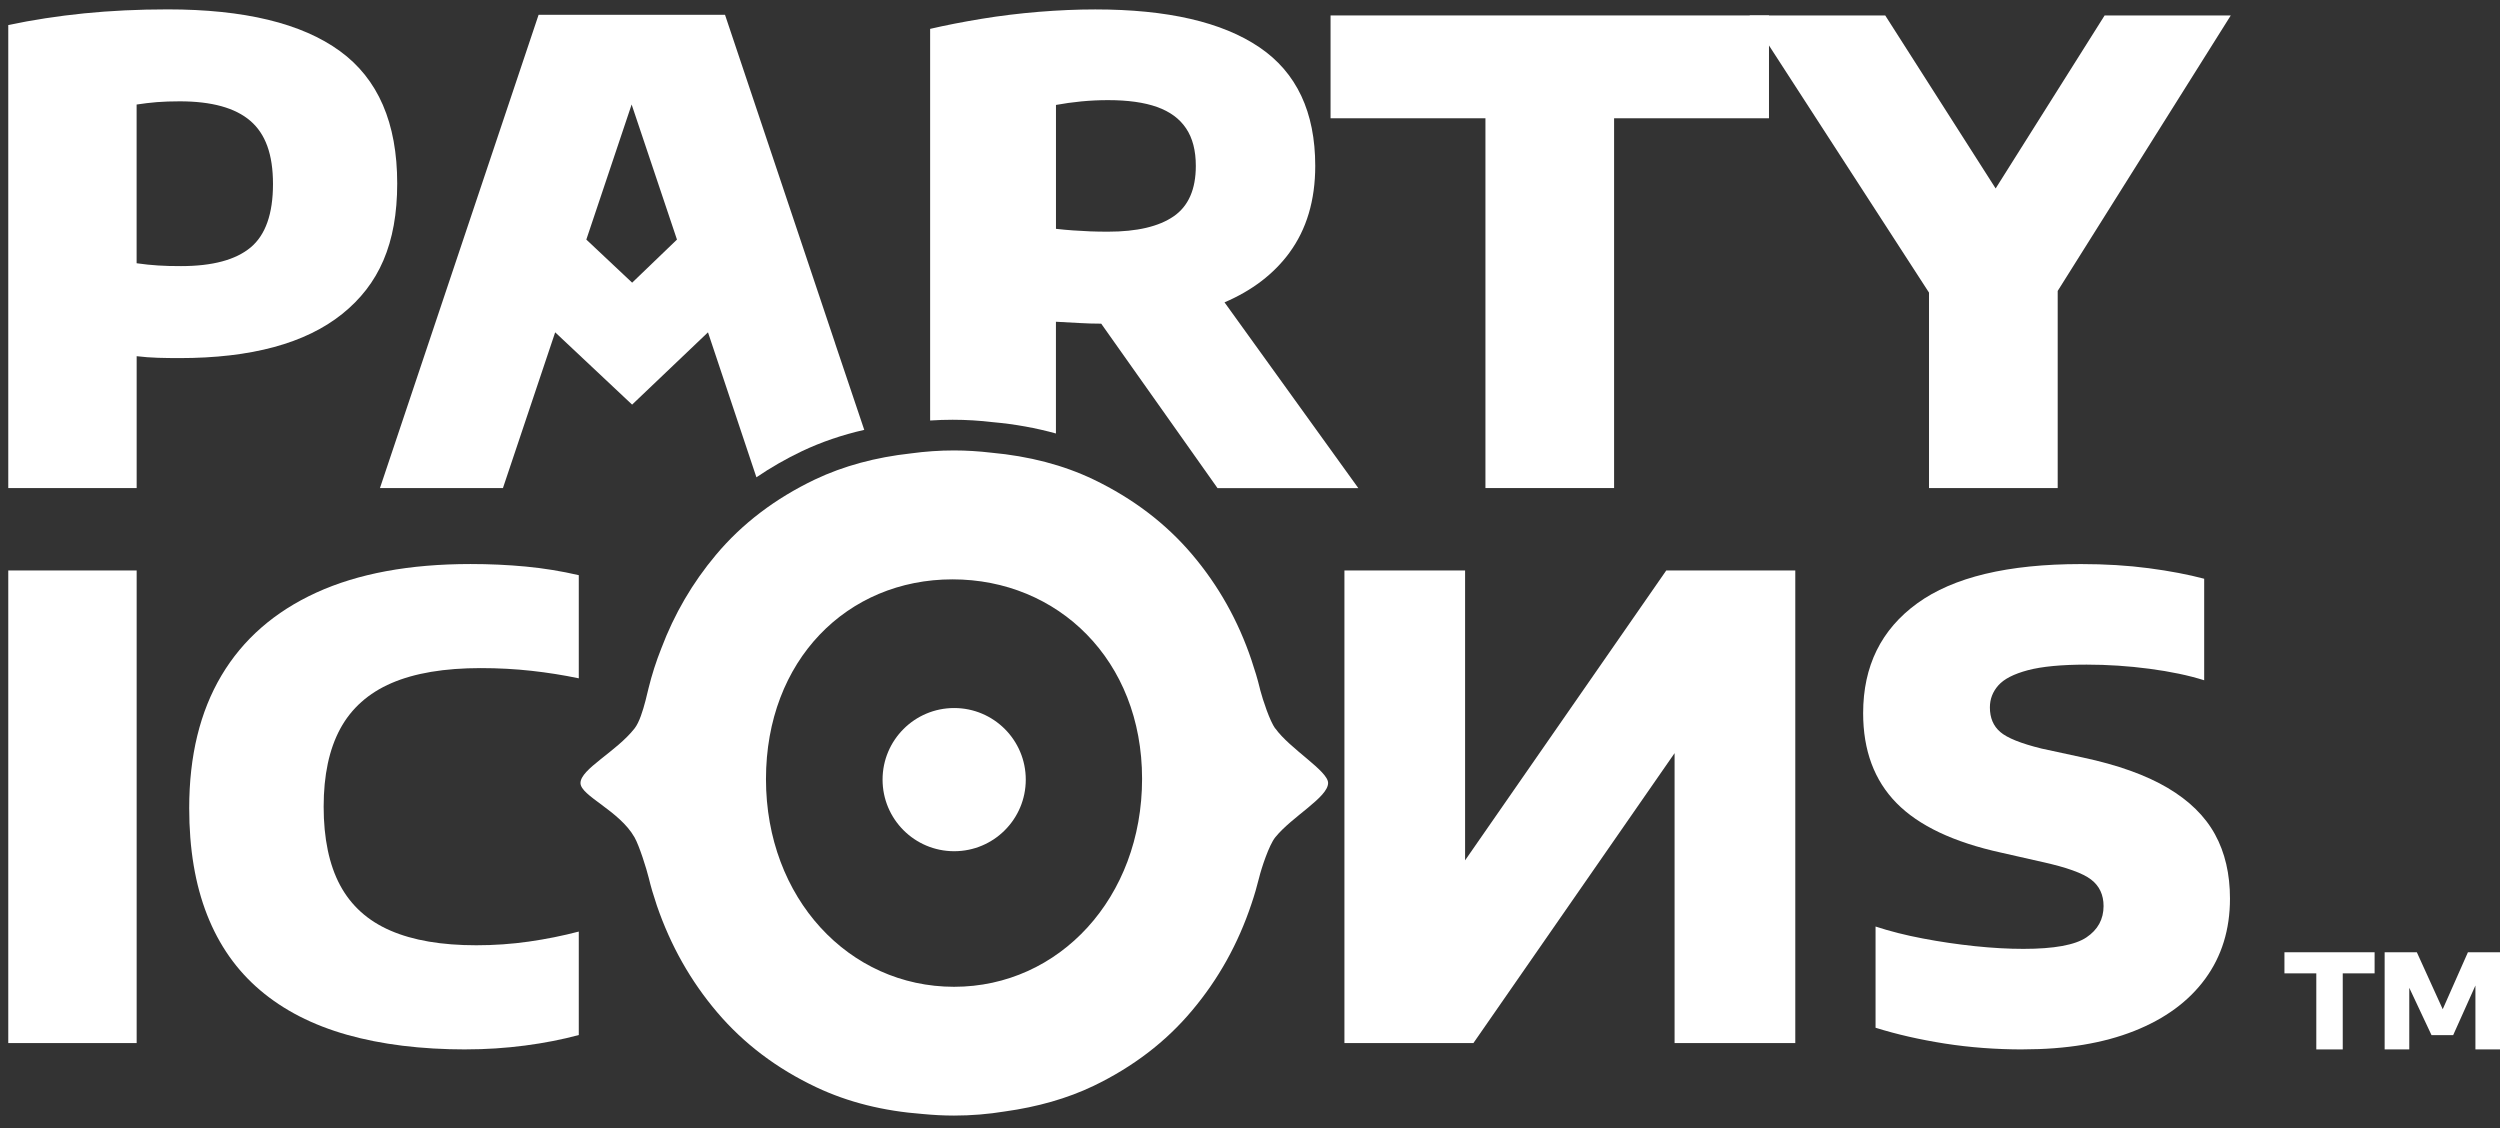
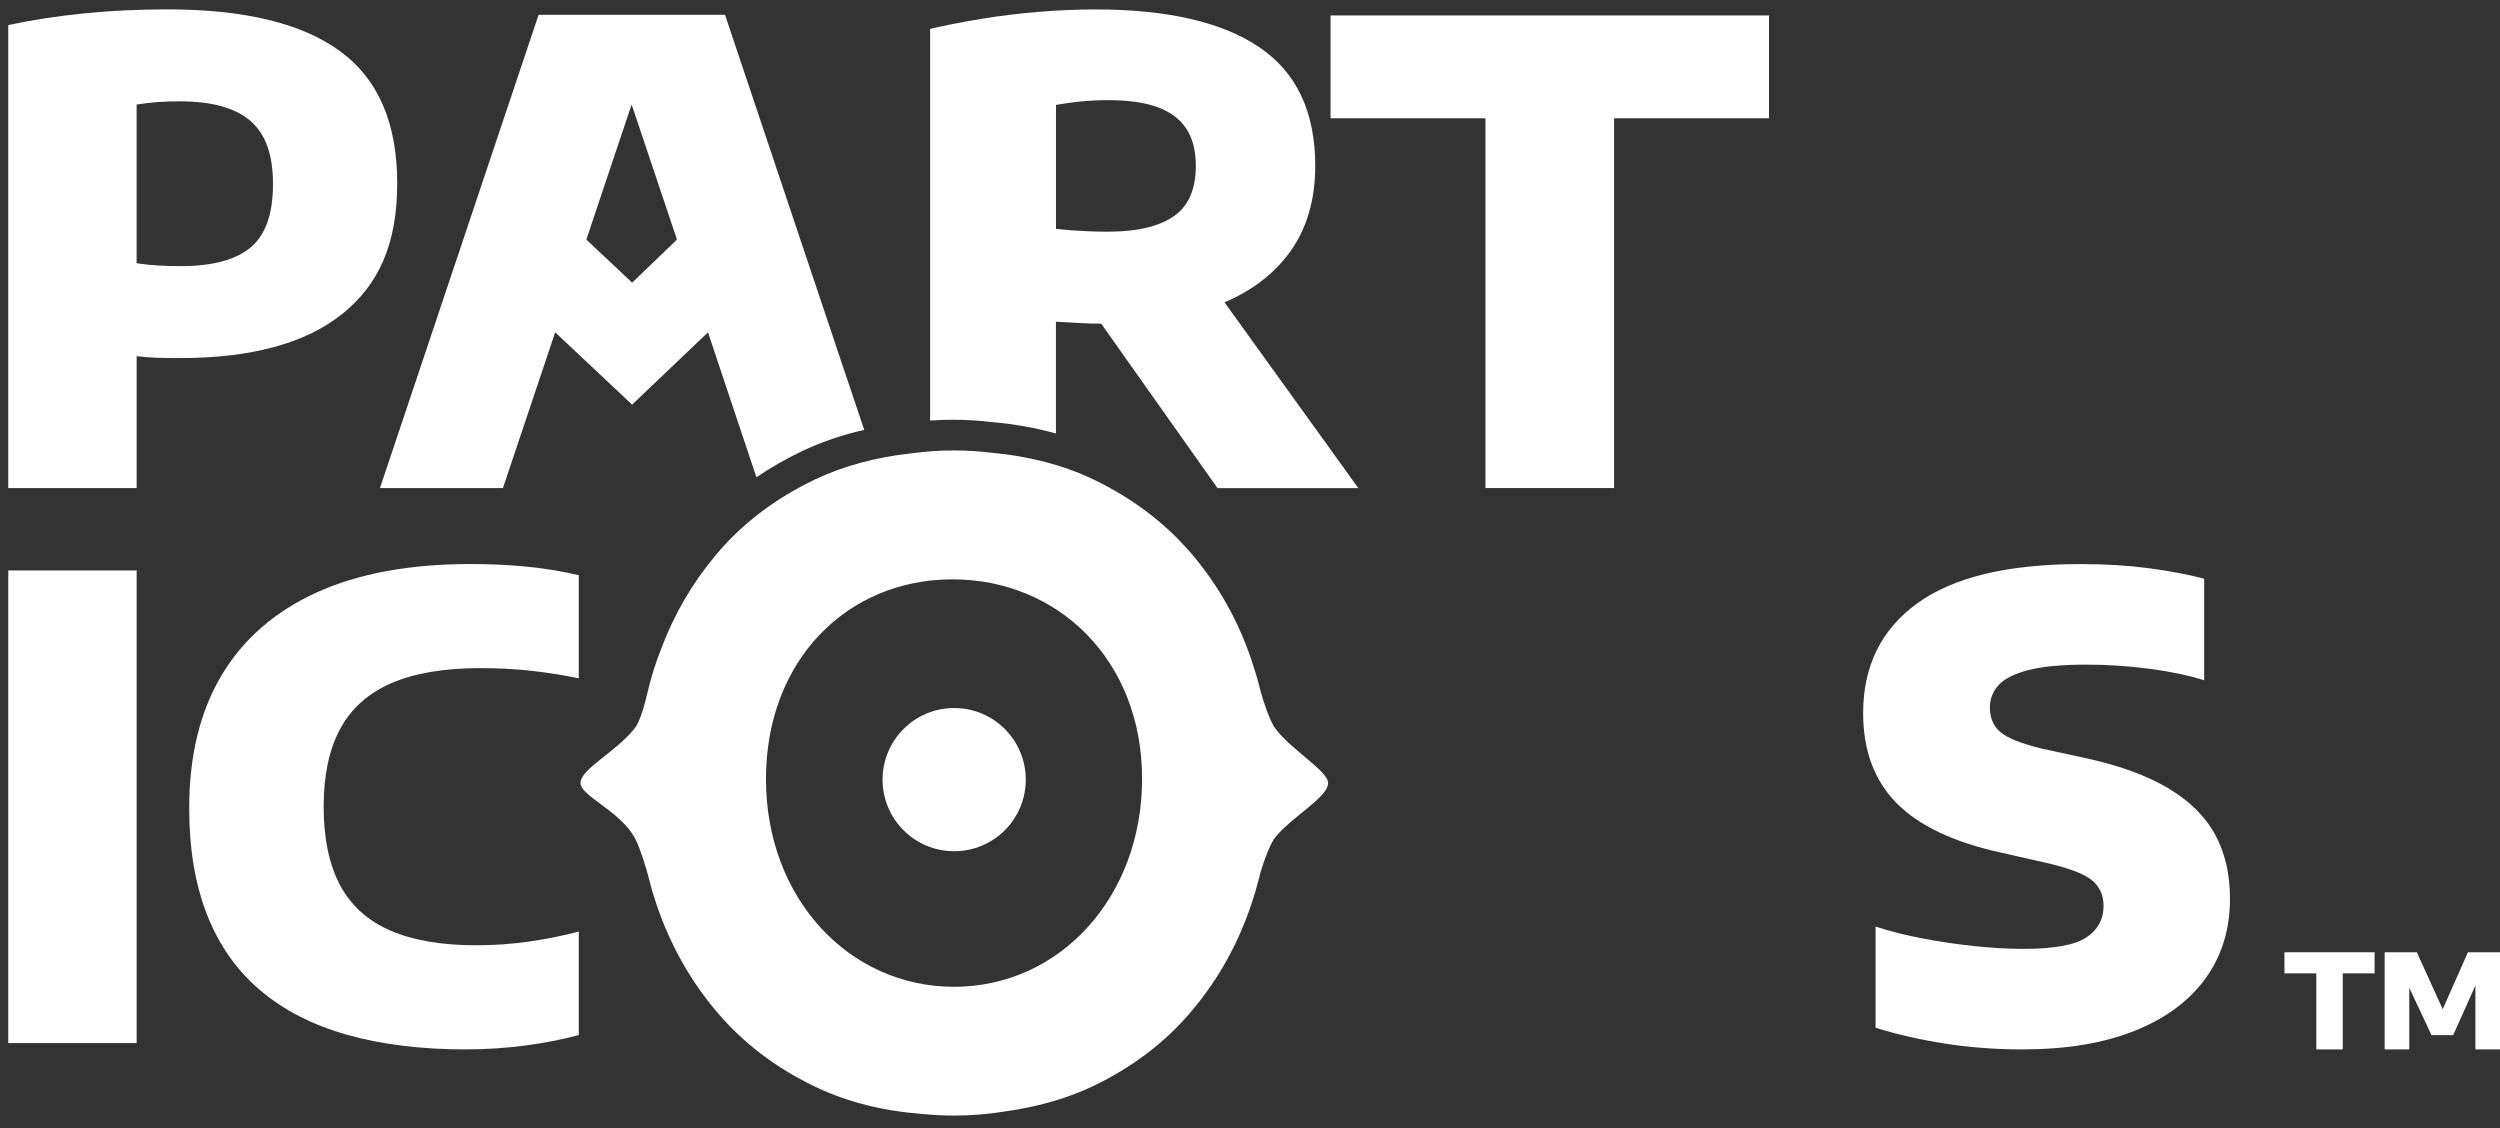
<svg xmlns="http://www.w3.org/2000/svg" width="113" height="51" viewBox="0 0 113 51" fill="none">
  <rect x="0" y="0" width="113" height="51" fill="#333333" stroke="none" />
  <g id="partyicons_Logo" clip-path="url(#clip0_1009_1104)">
    <g id="Group">
      <path id="Vector" d="M0.374 22.06V1.132C1.47 0.9 2.614 0.725 3.801 0.604C4.989 0.485 6.247 0.424 7.576 0.424C11.04 0.424 13.635 1.051 15.363 2.308C17.091 3.564 17.954 5.558 17.954 8.29C17.954 11.022 17.123 12.865 15.464 14.194C13.805 15.523 11.353 16.186 8.11 16.186C7.784 16.186 7.459 16.182 7.136 16.172C6.814 16.162 6.493 16.138 6.177 16.1V22.06H0.374ZM8.183 12.028C9.607 12.028 10.655 11.746 11.329 11.184C12.002 10.621 12.339 9.665 12.339 8.318C12.339 6.971 11.998 6.048 11.314 5.461C10.631 4.874 9.568 4.58 8.124 4.58C7.739 4.58 7.395 4.592 7.092 4.616C6.79 4.641 6.483 4.677 6.175 4.725V11.899C6.521 11.948 6.846 11.982 7.149 12C7.451 12.021 7.796 12.028 8.181 12.028H8.183Z" fill="white" />
      <path id="Vector_2" d="M67.142 22.06V5.346H60.141V0.698H79.958V5.346H72.957V22.06H67.14H67.142Z" fill="white" />
      <path id="Vector_3" d="M0.374 47.146V25.784H6.177V47.146H0.374Z" fill="white" />
      <path id="Vector_4" d="M21.066 47.434C19.035 47.434 17.241 47.212 15.682 46.771C14.123 46.329 12.815 45.658 11.756 44.756C10.697 43.857 9.899 42.722 9.361 41.351C8.822 39.98 8.552 38.37 8.552 36.523C8.552 34.166 9.038 32.17 10.01 30.533C10.982 28.898 12.411 27.649 14.297 26.786C16.182 25.925 18.507 25.494 21.267 25.494C22.124 25.494 22.959 25.532 23.772 25.609C24.584 25.686 25.381 25.817 26.161 25.998V30.66C25.467 30.515 24.756 30.402 24.026 30.321C23.294 30.24 22.529 30.198 21.731 30.198C20.086 30.198 18.741 30.424 17.696 30.876C16.652 31.327 15.88 32.017 15.379 32.94C14.879 33.864 14.629 35.037 14.629 36.463C14.629 37.889 14.877 39.09 15.373 40.014C15.869 40.937 16.626 41.621 17.646 42.062C18.666 42.506 19.961 42.726 21.529 42.726C22.338 42.726 23.128 42.671 23.903 42.56C24.677 42.45 25.431 42.298 26.161 42.107V46.783C25.419 46.984 24.608 47.144 23.729 47.259C22.848 47.374 21.961 47.432 21.066 47.432V47.434Z" fill="white" />
-       <path id="Vector_5" d="M75.316 25.784L66.222 38.887V25.784H60.768V47.146H66.599L75.691 34.043V47.146H81.147V25.784H75.316Z" fill="white" />
      <path id="Vector_6" d="M91.443 47.434C90.211 47.434 89.029 47.345 87.9 47.168C86.769 46.99 85.729 46.752 84.775 46.454V41.879C85.42 42.091 86.132 42.272 86.91 42.419C87.691 42.569 88.473 42.683 89.263 42.766C90.052 42.849 90.784 42.889 91.457 42.889C92.842 42.889 93.792 42.716 94.308 42.369C94.823 42.022 95.081 41.55 95.081 40.953C95.081 40.443 94.893 40.044 94.518 39.756C94.143 39.467 93.407 39.203 92.31 38.961L90.463 38.542C88.308 38.07 86.727 37.322 85.723 36.298C84.716 35.273 84.214 33.918 84.214 32.235C84.214 30.107 85.029 28.454 86.66 27.27C88.291 26.087 90.757 25.496 94.058 25.496C95.155 25.496 96.177 25.558 97.125 25.683C98.073 25.808 98.908 25.968 99.629 26.159V30.748C98.928 30.527 98.101 30.353 97.153 30.228C96.206 30.103 95.26 30.041 94.316 30.041C93.181 30.041 92.296 30.125 91.661 30.293C91.026 30.462 90.58 30.69 90.326 30.978C90.07 31.267 89.943 31.599 89.943 31.974C89.943 32.446 90.098 32.817 90.413 33.086C90.725 33.356 91.348 33.606 92.282 33.836L94.143 34.239C95.722 34.576 96.998 35.033 97.974 35.61C98.95 36.187 99.666 36.888 100.117 37.711C100.569 38.534 100.795 39.504 100.795 40.619C100.795 42.014 100.422 43.222 99.676 44.242C98.93 45.262 97.859 46.049 96.464 46.601C95.069 47.154 93.395 47.432 91.441 47.432H91.443V47.434Z" fill="white" />
      <g id="Group_2">
-         <path id="Vector_7" d="M100.831 0.698H95.129L90.203 8.518L85.212 0.698H79.079L87.191 13.226V22.06H93.008V13.15L100.831 0.698Z" fill="white" />
        <path id="Vector_8" d="M58.28 11.424C59.058 10.365 59.449 9.056 59.449 7.498C59.449 5.064 58.606 3.275 56.923 2.136C55.239 0.995 52.765 0.426 49.505 0.426C48.686 0.426 47.835 0.463 46.95 0.535C46.065 0.608 45.202 0.713 44.359 0.852C43.516 0.991 42.744 1.142 42.042 1.305V19.007C42.379 18.985 42.718 18.973 43.06 18.973C43.675 18.973 44.282 19.011 44.879 19.082C45.885 19.172 46.835 19.346 47.728 19.594V14.543C48.093 14.563 48.45 14.581 48.797 14.601C49.107 14.62 49.434 14.628 49.775 14.63L55.032 22.064H61.397L55.348 13.666C56.594 13.133 57.572 12.387 58.28 11.426V11.424ZM53.049 9.778C52.38 10.24 51.392 10.472 50.083 10.472C49.805 10.472 49.537 10.468 49.283 10.458C49.027 10.448 48.771 10.434 48.511 10.415C48.25 10.397 47.99 10.373 47.73 10.343V4.743C48.095 4.677 48.476 4.622 48.871 4.584C49.267 4.546 49.67 4.526 50.083 4.526C50.979 4.526 51.717 4.628 52.299 4.836C52.882 5.044 53.32 5.366 53.612 5.804C53.906 6.241 54.051 6.806 54.051 7.5C54.051 8.558 53.717 9.318 53.047 9.78H53.049V9.778Z" fill="white" />
        <path id="Vector_9" d="M37.751 15.525L32.771 0.67H24.344L17.174 22.06H22.733L25.094 15.021L28.571 18.289L32.001 15.021L34.19 21.574C34.829 21.138 35.517 20.743 36.251 20.392C37.124 19.979 38.062 19.658 39.064 19.43L37.749 15.525H37.751ZM28.573 12.777L26.502 10.829L28.55 4.723L30.599 10.829L28.573 12.777Z" fill="white" />
      </g>
      <path id="Vector_10" d="M57.639 32.928C57.392 32.581 57.082 31.646 56.959 31.18V31.176C56.953 31.15 56.945 31.125 56.941 31.101C56.84 30.686 56.717 30.281 56.58 29.879C56.576 29.867 56.574 29.857 56.57 29.845C55.969 28.059 55.076 26.468 53.884 25.062C52.698 23.663 51.214 22.534 49.428 21.673C48.065 21.021 46.522 20.618 44.8 20.461C44.25 20.396 43.689 20.36 43.121 20.36C42.461 20.36 41.812 20.407 41.177 20.493C39.578 20.669 38.128 21.06 36.836 21.673C35.037 22.534 33.543 23.667 32.357 25.084C31.301 26.343 30.478 27.75 29.889 29.313C29.657 29.895 29.464 30.498 29.312 31.115C29.308 31.132 29.305 31.15 29.3 31.166C29.256 31.333 29.216 31.501 29.177 31.668C29.061 32.116 28.897 32.652 28.683 32.924C27.851 33.985 26.238 34.759 26.238 35.394C26.238 35.971 28 36.64 28.683 37.852C28.897 38.231 29.224 39.272 29.325 39.687C29.421 40.084 29.536 40.475 29.667 40.859C29.675 40.885 29.683 40.911 29.692 40.937C30.311 42.736 31.214 44.343 32.418 45.758C33.621 47.174 35.116 48.303 36.902 49.146C38.33 49.819 39.919 50.219 41.721 50.354C42.183 50.398 42.649 50.424 43.121 50.424C43.907 50.424 44.675 50.36 45.425 50.237C46.891 50.033 48.24 49.652 49.428 49.083C51.214 48.222 52.698 47.089 53.884 45.672C55.076 44.256 55.969 42.649 56.57 40.844C56.57 40.844 56.57 40.84 56.572 40.836C56.701 40.459 56.812 40.074 56.909 39.683C57.013 39.255 57.358 38.199 57.641 37.848C58.395 36.91 60.03 36.041 60.03 35.39C60.03 34.846 58.296 33.844 57.641 32.92V32.928H57.639ZM43.125 44.603C38.364 44.603 34.622 40.592 34.622 35.217C34.622 29.841 38.291 26.187 43.052 26.187C47.813 26.187 51.622 29.825 51.622 35.201C51.622 40.576 47.879 44.603 43.125 44.603Z" fill="white" />
      <path id="Vector_11" d="M43.129 38.475C44.916 38.475 46.365 37.026 46.365 35.239C46.365 33.452 44.916 32.003 43.129 32.003C41.341 32.003 39.892 33.452 39.892 35.239C39.892 37.026 41.341 38.475 43.129 38.475Z" fill="white" />
    </g>
    <g id="Group_3">
      <path id="Vector_12" d="M103.257 43.996H104.697V47.434H105.892V43.996H107.332V43.042H103.257V43.996Z" fill="white" />
      <path id="Vector_13" d="M111.55 43.042L110.411 45.617L109.241 43.042H107.786V47.434H108.899V44.648L109.905 46.789H110.883L111.889 44.545V47.434H113V43.042H111.55Z" fill="white" />
    </g>
  </g>
  <defs>
    <clipPath id="clip0_1009_1104">
      <rect width="112.627" height="50" fill="white" transform="translate(0.374 0.424)" />
    </clipPath>
  </defs>
</svg>